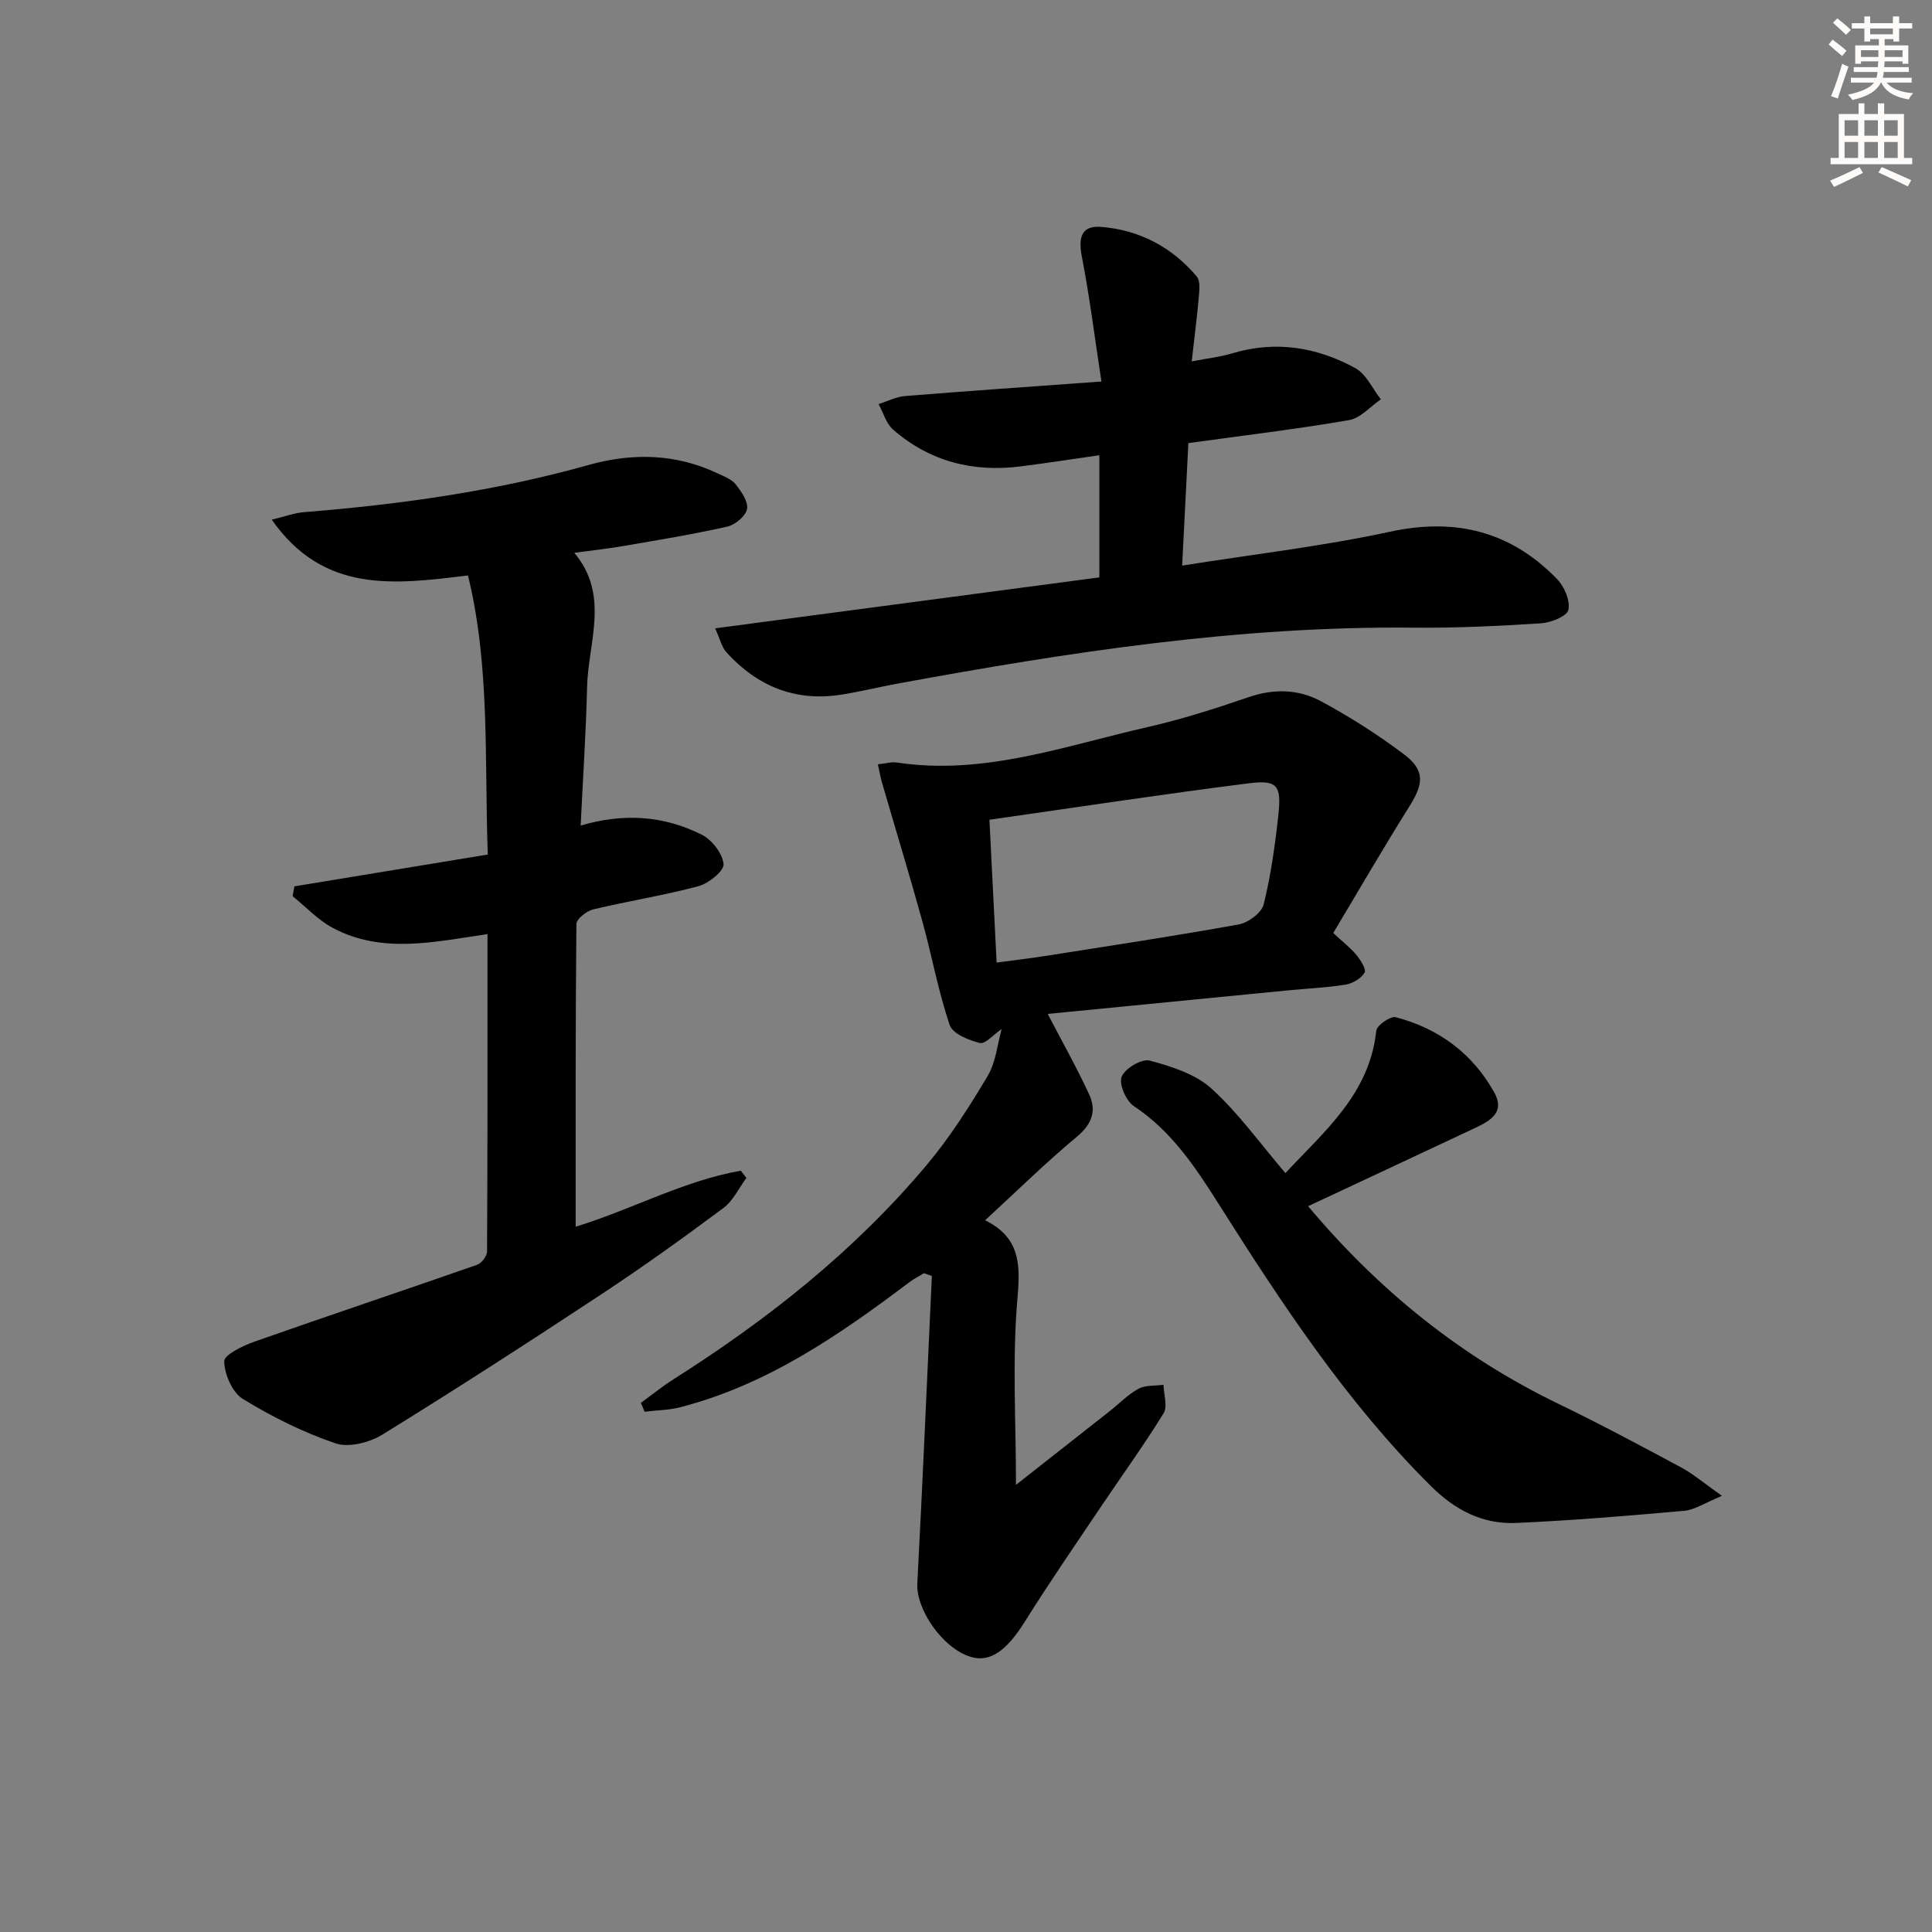
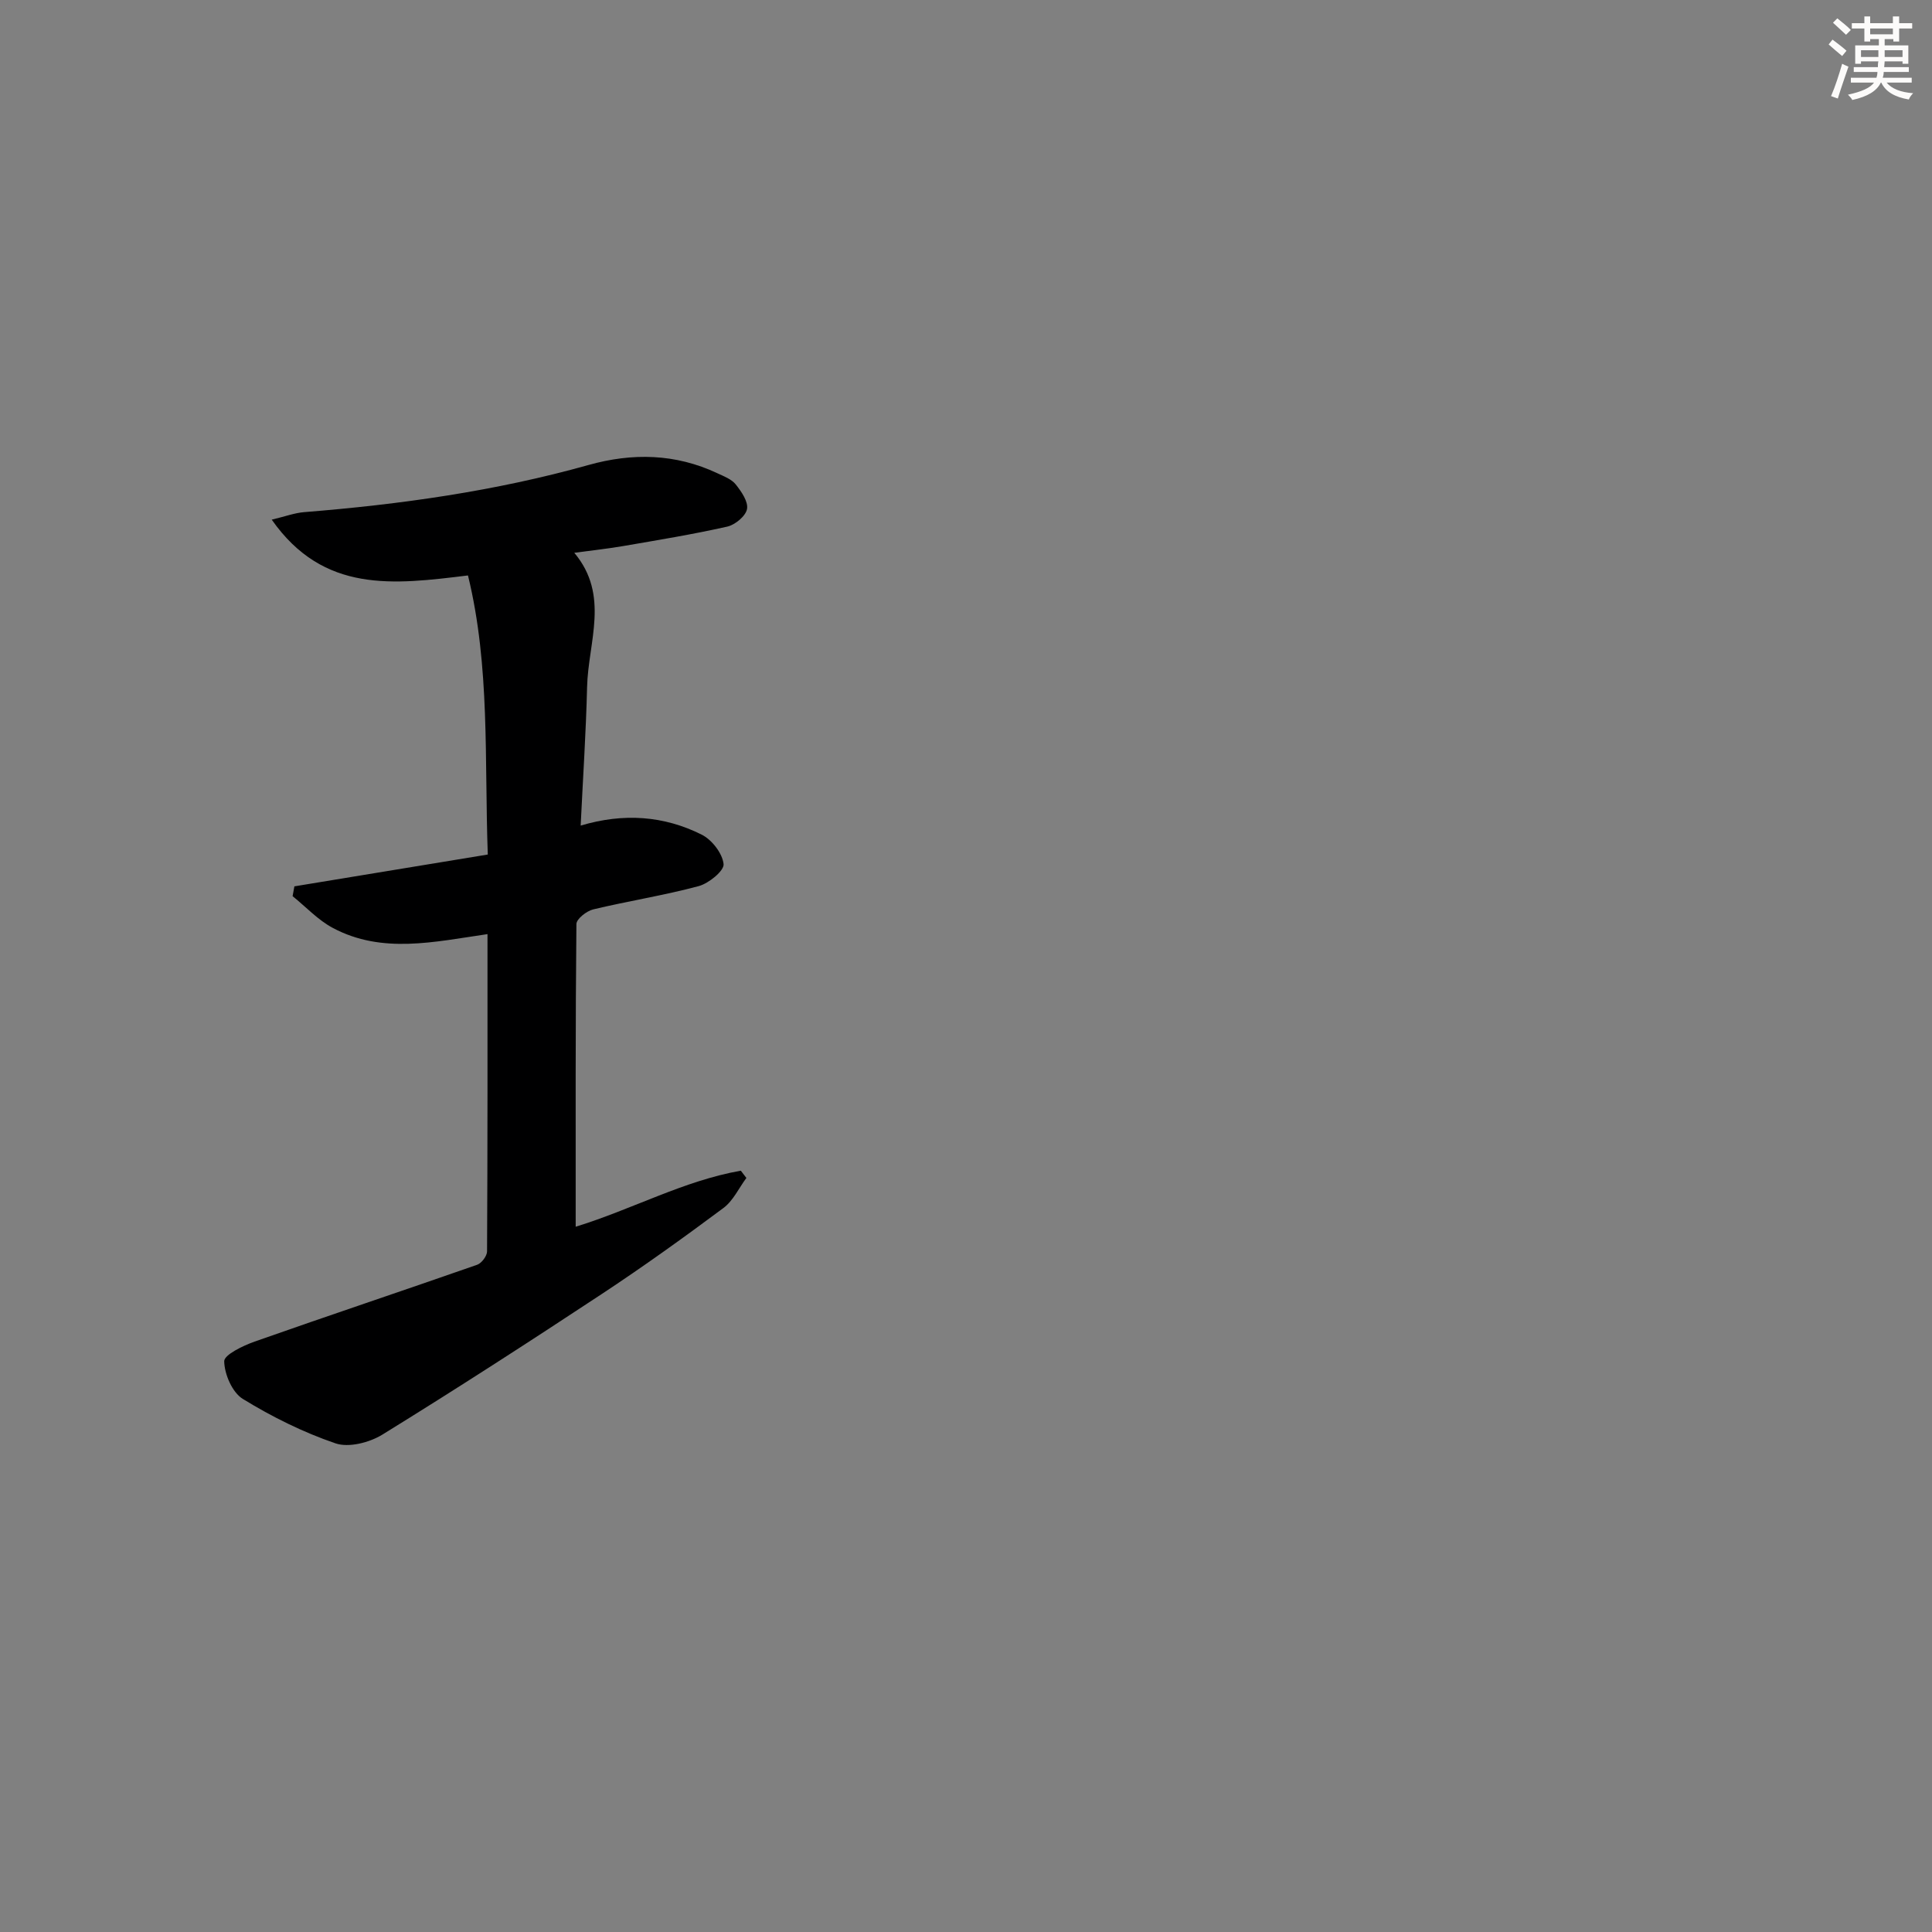
<svg xmlns="http://www.w3.org/2000/svg" enable-background="new 0 0 400 400" viewBox="0 0 400 400">
  <rect x="0" y="0" width="400" height="400" fill="#808080" stroke="none" />
  <g fill="#000001">
-     <path d="m216.92 209.92c3.06 5.89 6.05 11.18 8.59 16.69 1.53 3.32.61 6.1-2.51 8.7-6.38 5.3-12.31 11.14-19.04 17.33 7.13 3.56 7.33 8.9 6.71 15.93-1.13 12.84-.32 25.84-.32 38.85 6.07-4.77 12.77-10.03 19.47-15.31 1.96-1.55 3.74-3.42 5.9-4.59 1.45-.78 3.43-.57 5.17-.81.05 1.99.89 4.47.02 5.89-4.1 6.65-8.7 12.99-13.06 19.48-5.29 7.87-10.67 15.68-15.7 23.71-3.71 5.92-7.15 8.47-11.17 7.25-5.81-1.76-11.34-9.81-11.06-15.2 1.12-21.21 2.02-42.44 3.01-63.66-.55-.19-1.09-.38-1.64-.58-1.01.62-2.08 1.17-3.03 1.88-14.53 10.95-29.43 21.23-47.38 25.86-2.39.62-4.94.64-7.42.94-.26-.61-.51-1.22-.77-1.83 2.25-1.64 4.42-3.41 6.76-4.89 19.51-12.37 37.49-26.59 52.39-44.34 4.78-5.69 8.84-12.05 12.64-18.45 1.73-2.91 2.03-6.66 2.9-9.72-1.71 1.16-3.4 3.17-4.52 2.89-2.31-.57-5.63-1.92-6.24-3.72-2.37-7.03-3.7-14.4-5.68-21.56-2.64-9.54-5.54-19.01-8.3-28.52-.35-1.2-.56-2.44-.88-3.9 1.64-.17 2.82-.54 3.92-.37 18 2.73 34.76-3.44 51.81-7.31 7.11-1.61 14.1-3.85 21.01-6.22 5.23-1.8 10.34-1.66 14.97.83 5.97 3.21 11.75 6.9 17.17 10.97 4.41 3.32 4.13 6.09 1.18 10.78-5.38 8.57-10.45 17.33-15.79 26.25 1.95 1.81 3.53 3.02 4.77 4.51.88 1.06 2.12 3 1.72 3.69-.7 1.2-2.45 2.24-3.91 2.48-3.92.64-7.92.8-11.89 1.19-16.68 1.62-33.37 3.27-49.8 4.88zm-10.58-10.63c3.69-.5 6.81-.86 9.91-1.34 13.42-2.12 26.86-4.14 40.23-6.56 1.97-.36 4.72-2.4 5.15-4.14 1.5-6.09 2.38-12.37 3.05-18.63.65-6-.25-7.19-6.1-6.45-17.74 2.24-35.42 4.94-53.73 7.55.49 9.73.97 19.28 1.49 29.57z" />
    <path d="m96.89 119.14c-15.37 1.88-29.88 3.77-40.63-11.55 2.77-.66 4.73-1.4 6.74-1.56 19.88-1.59 39.57-4.35 58.82-9.75 9.11-2.56 18.05-2.38 26.72 1.71 1.35.63 2.93 1.22 3.79 2.31 1.17 1.47 2.62 3.57 2.33 5.1-.28 1.46-2.46 3.26-4.09 3.63-7.11 1.6-14.32 2.78-21.51 4.02-3.1.54-6.24.87-10.16 1.4 7.4 8.82 2.87 18.47 2.65 27.8-.23 9.44-.86 18.86-1.33 28.68 8.9-2.66 17.25-2.04 25.07 1.88 2.11 1.06 4.28 3.87 4.52 6.08.15 1.38-3.05 4-5.15 4.57-7.19 1.93-14.59 3.08-21.84 4.82-1.37.33-3.47 1.97-3.48 3.03-.21 20.77-.15 41.55-.15 62.67 11.71-3.6 22.37-9.53 34.19-11.6.38.5.77 1 1.15 1.5-1.56 2.11-2.74 4.73-4.76 6.23-8.26 6.15-16.64 12.17-25.24 17.84-14.99 9.89-30.08 19.64-45.36 29.07-2.68 1.65-6.96 2.75-9.71 1.81-6.69-2.28-13.16-5.5-19.19-9.2-2.18-1.34-3.8-5.1-3.85-7.79-.03-1.34 3.89-3.23 6.3-4.08 15.32-5.4 30.73-10.54 46.06-15.9.93-.32 2.05-1.82 2.06-2.77.12-21.8.09-43.6.09-65.69-11.04 1.6-21.8 4.15-32-1.27-3.08-1.63-5.58-4.36-8.35-6.59.12-.68.25-1.35.37-2.03 13.21-2.18 26.43-4.35 40.04-6.59-.71-19.69.51-38.92-4.1-57.78z" />
-     <path d="m227.61 119.54c0-8.62 0-16.73 0-25.29-5.6.8-10.93 1.63-16.28 2.31-9.89 1.26-18.86-1.02-26.43-7.62-1.44-1.25-2.02-3.5-3-5.28 1.82-.57 3.61-1.51 5.46-1.66 13.04-1.06 26.1-1.95 40.68-3.01-1.43-9.33-2.45-17.63-4.05-25.82-.81-4.14-.02-6.53 4.06-6.19 7.88.65 14.6 4.18 19.73 10.27.74.88.55 2.73.43 4.11-.37 4.25-.92 8.49-1.48 13.46 3.33-.64 5.92-.92 8.37-1.66 8.98-2.7 17.53-1.31 25.51 3.06 2.26 1.24 3.55 4.26 5.28 6.46-2.19 1.49-4.21 3.89-6.58 4.3-10.77 1.86-21.64 3.15-33.27 4.76-.42 8.21-.84 16.56-1.29 25.36 14.95-2.37 29.16-4.01 43.07-7.02 13.61-2.94 25-.04 34.56 9.82 1.51 1.55 2.76 4.49 2.33 6.39-.3 1.32-3.63 2.63-5.67 2.76-8.79.56-17.61.99-26.41.9-36.08-.37-71.5 5.09-106.82 11.59-3.91.72-7.78 1.68-11.71 2.29-9.49 1.48-17.34-1.78-23.69-8.76-.99-1.09-1.33-2.77-2.35-4.98 26.91-3.57 53-7.03 79.55-10.55z" />
-     <path d="m270.83 249.73c14.65 17.46 31.69 31.2 51.93 40.97 8.52 4.12 16.88 8.59 25.22 13.07 2.56 1.37 4.81 3.31 8.54 5.93-3.53 1.44-5.61 2.89-7.8 3.09-11.58 1.04-23.18 2-34.79 2.52-6.94.31-12.64-2.63-17.7-7.66-17.5-17.39-30.9-37.81-43.98-58.48-4.82-7.61-9.75-15.04-17.53-20.18-1.6-1.06-3.1-4.57-2.49-6.08.69-1.71 4.16-3.77 5.8-3.33 4.49 1.21 9.45 2.77 12.77 5.78 5.59 5.06 10.07 11.36 15.33 17.52 8.04-8.66 17.43-16.35 18.81-29.47.12-1.13 2.94-3.09 4.03-2.81 8.89 2.32 15.93 7.53 20.4 15.58 2.48 4.47-1.4 6.14-4.62 7.66-11.11 5.23-22.24 10.42-33.92 15.89z" />
  </g>
  <path d="m378.6 9.2.8-1c.9.7 1.9 1.4 2.9 2.3l-.9 1.1c-1.1-.9-2-1.7-2.8-2.4zm.5 10.7c.9-2.1 1.6-4.3 2.3-6.7.4.2.8.4 1.3.6-.7 2.1-1.5 4.3-2.2 6.6zm.4-15.2.9-.9c1 .8 2 1.6 2.8 2.4l-1 1c-1-.9-1.9-1.8-2.7-2.5zm12.5-1.3h1.2v1.4h2.7v1.1h-2.7v2.7h-1.2v-.5h-1.8v1.3h4.9v3.8h-1.2v-.5h-3.7c0 .4-.1.9-.1 1.2h5.1v1h-5.2c0 .5-.1.9-.2 1.2h6v1h-5.2c1.1 1.3 2.9 2 5.5 2.2-.4.4-.7.8-.9 1.3-2.9-.5-4.8-1.6-5.7-3.5h-.1c-.8 1.7-2.7 2.9-5.9 3.6-.2-.4-.6-.8-.9-1.1 2.8-.6 4.6-1.4 5.4-2.5h-4.8v-1h5.3c.1-.3.2-.7.2-1.2h-4.9v-1h5c0-.4 0-.8.1-1.2h-3.6v.5h-1.2v-3.8h4.9v-1.3h-1.8v.5h-1.2v-2.7h-2.6v-1.1h2.6v-1.4h1.2v1.4h4.7v-1.4zm-6.7 8.4h3.6c0-.4 0-.9 0-1.4h-3.6zm1.9-4.7h4.7v-1.2h-4.7zm6.7 3.3h-3.7v1.4h3.7z" fill="#fcfbfa" />
-   <path d="m384.7 21.4h1.3v2.2h2.8v-2.2h1.3v2.2h4.1v9.1h1.7v1.3h-16.9v-1.3h1.7v-9.1h4.1v-2.2zm.3 13.2.7 1.2c-1.8.9-3.8 1.9-6 2.9-.2-.4-.5-.8-.8-1.3 2.4-1 4.4-2 6.1-2.8zm-3.1-6.5h2.8v-3.2h-2.8zm0 4.6h2.8v-3.3h-2.8zm4.1-4.6h2.8v-3.2h-2.8zm0 4.6h2.8v-3.3h-2.8zm3.6 1.9c2.1.9 4.1 1.8 6.1 2.7l-.7 1.3c-2.2-1.1-4.2-2-6.1-2.9zm3.3-9.7h-2.8v3.2h2.8zm-2.8 7.8h2.8v-3.3h-2.8z" fill="#fcfbfa" />
</svg>